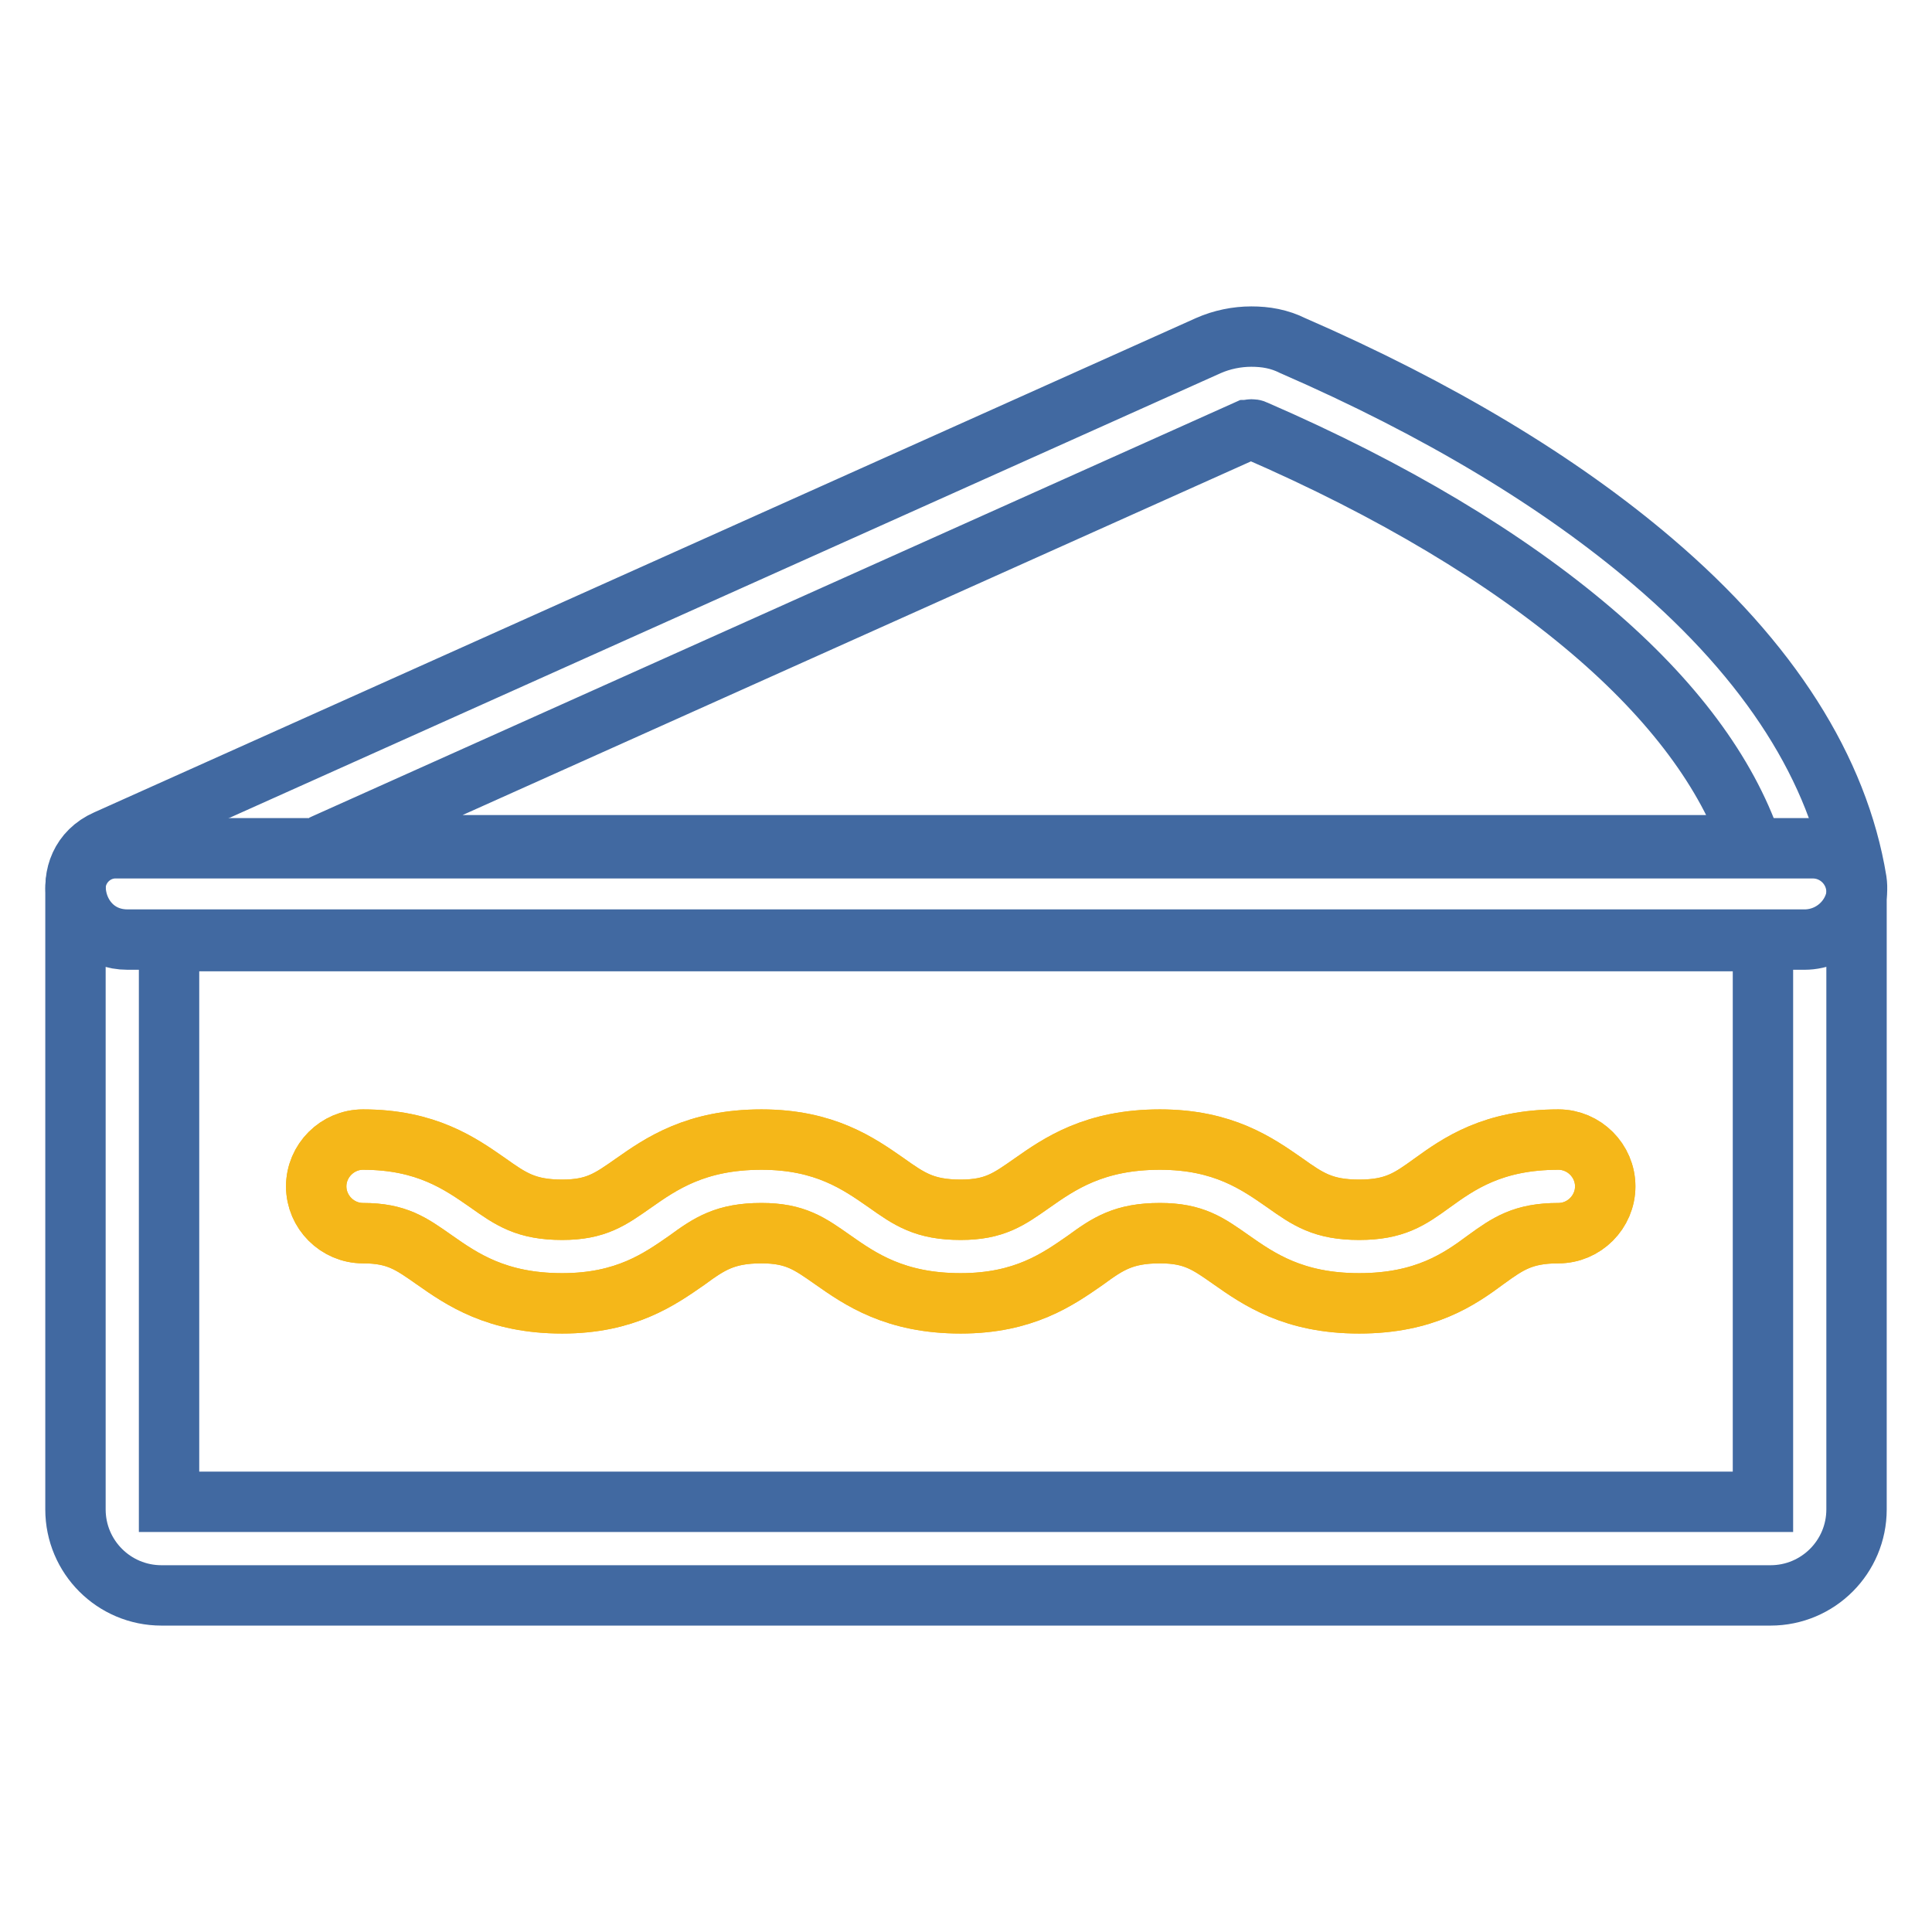
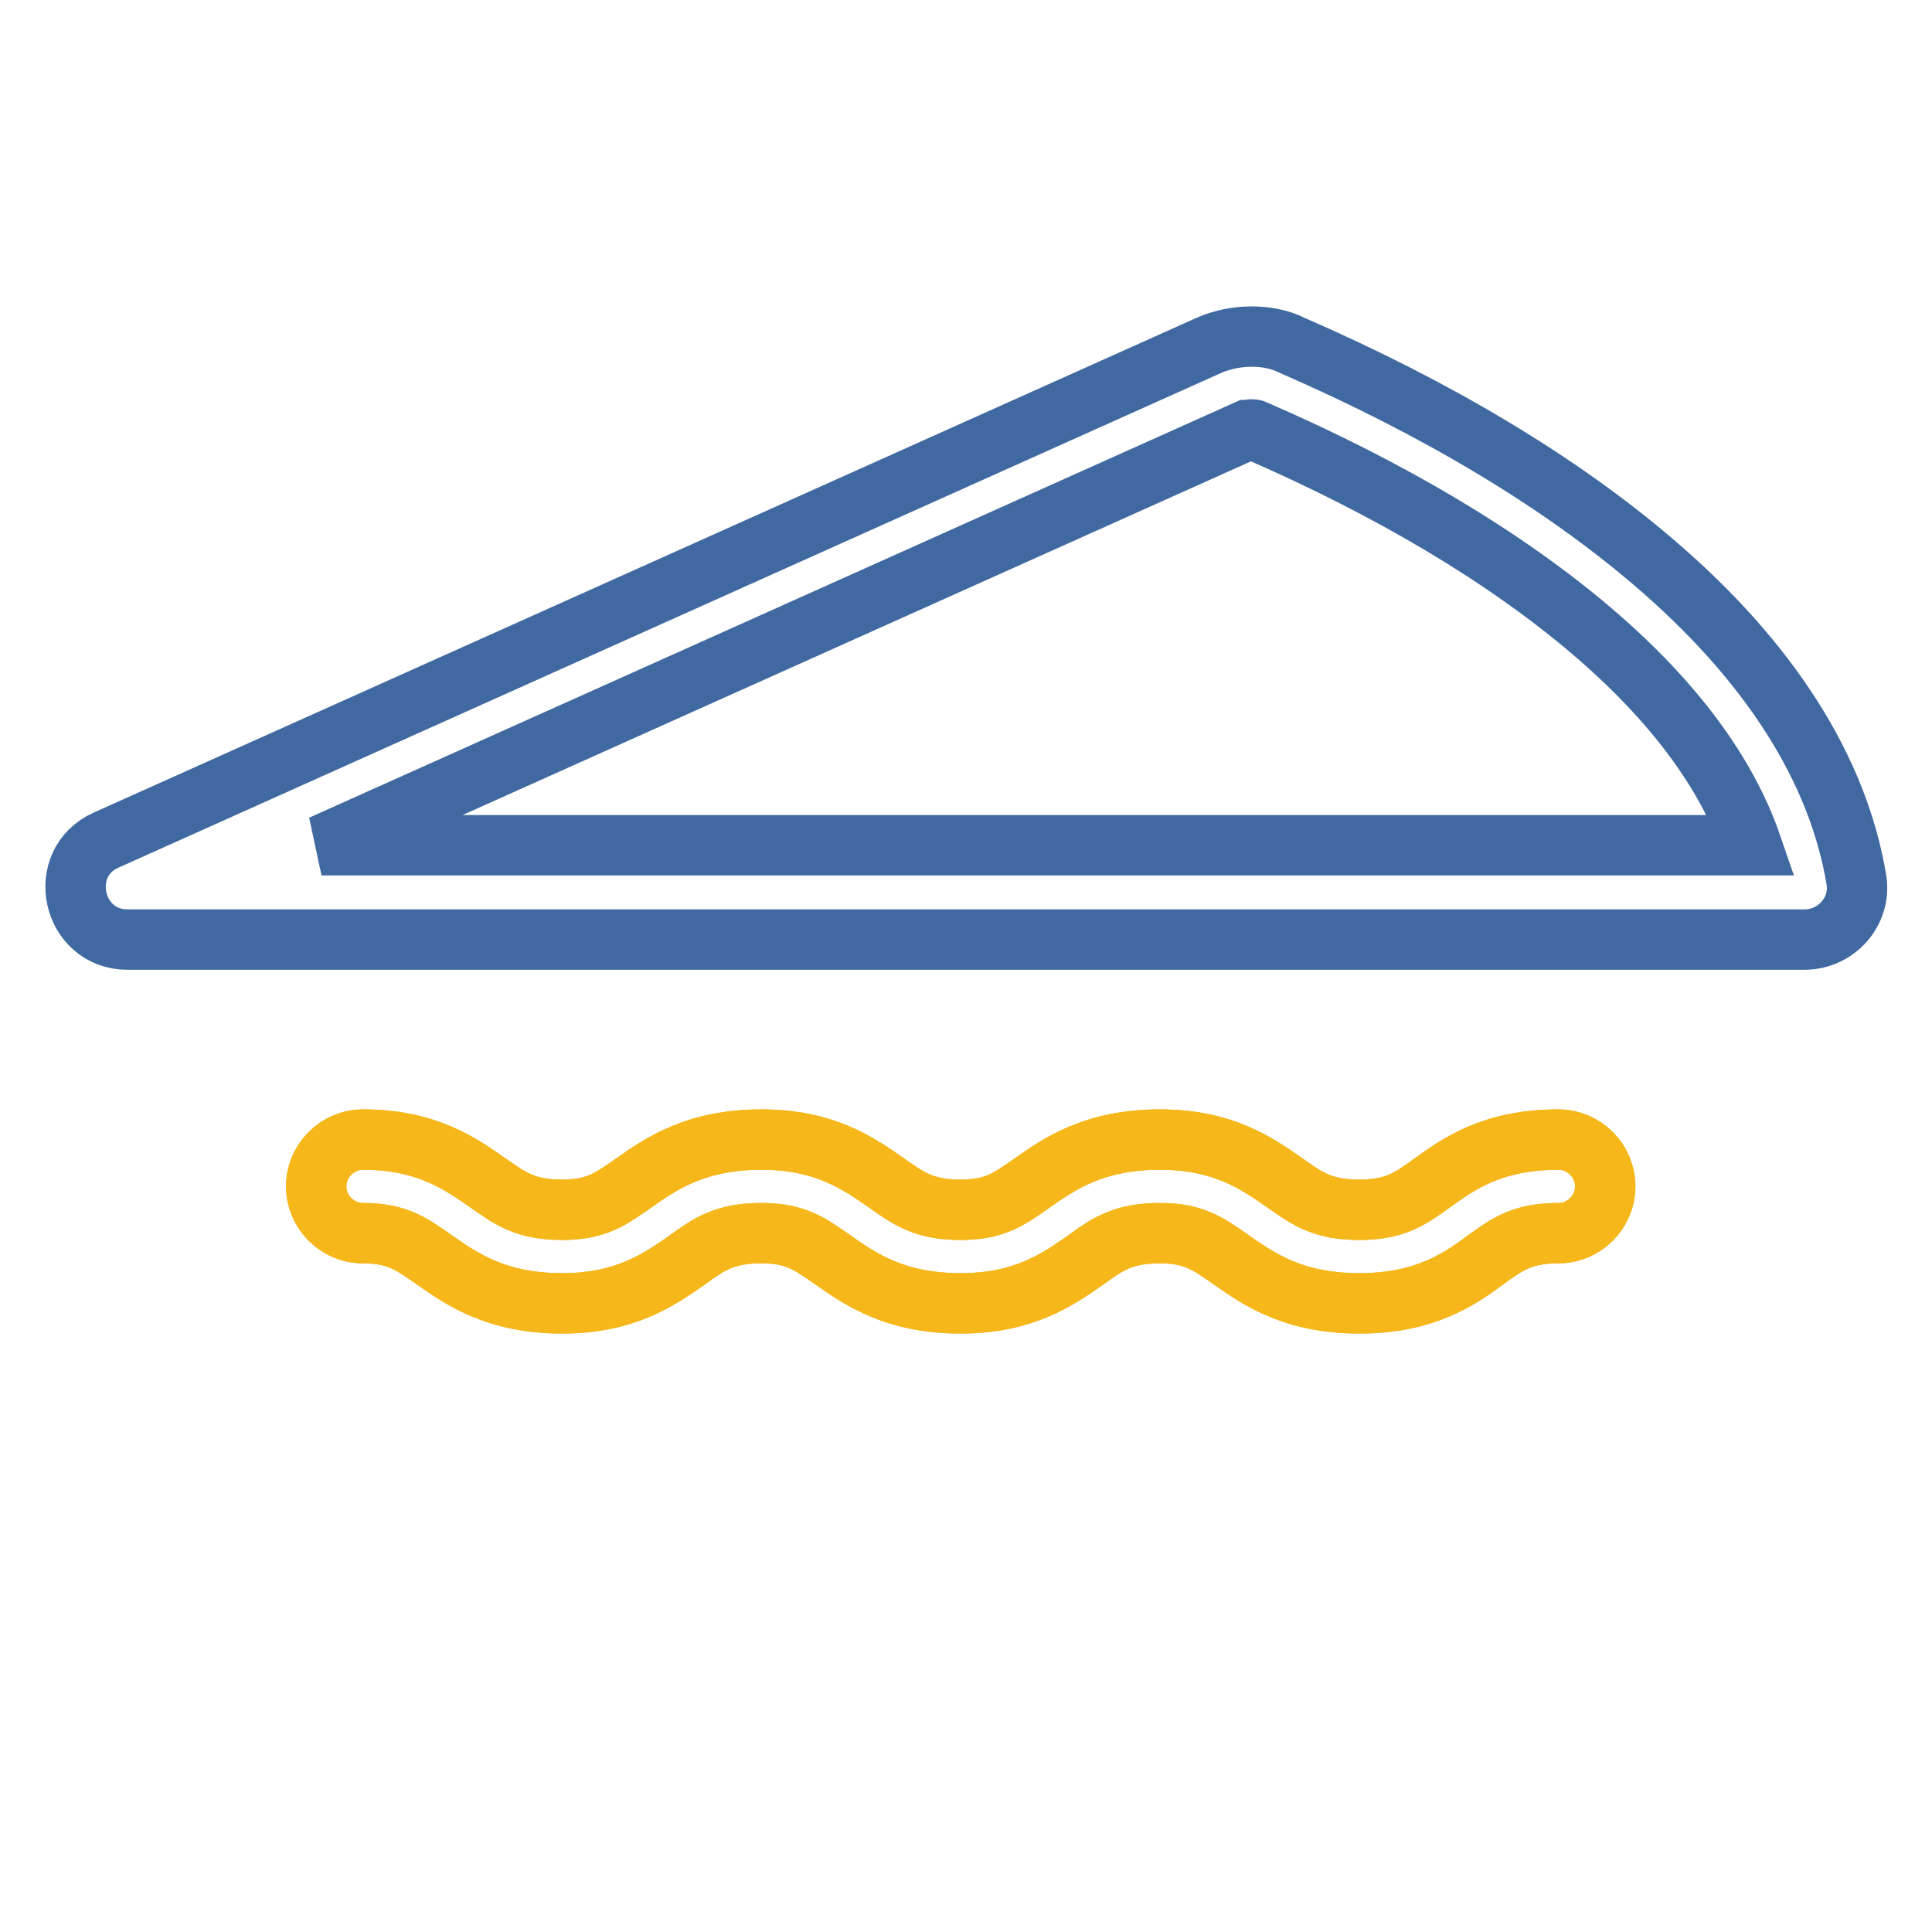
<svg xmlns="http://www.w3.org/2000/svg" version="1.1" x="0px" y="0px" viewBox="0 0 256 256" enable-background="new 0 0 256 256" xml:space="preserve">
  <g>
    <path stroke-width="8" fill-opacity="0" stroke="#f5b719" d="M180.1,172.7c-8.7,0-13.3-3.2-17-5.8c-3-2.1-4.9-3.5-9.4-3.5c-4.8,0-6.9,1.4-9.9,3.6 c-3.6,2.5-8.1,5.7-16.5,5.7c-8.7,0-13.3-3.2-17-5.8c-3-2.1-4.9-3.5-9.4-3.5c-4.8,0-6.9,1.4-9.9,3.6c-3.6,2.5-8.1,5.7-16.5,5.7 c-8.7,0-13.3-3.2-17-5.8c-3-2.1-4.9-3.5-9.4-3.5c-3.4,0-6.2-2.8-6.2-6.2c0-3.4,2.8-6.2,6.2-6.2c8.4,0,12.9,3.2,16.5,5.7 c3.1,2.2,5.1,3.6,9.9,3.6c4.5,0,6.4-1.4,9.4-3.5c3.7-2.6,8.3-5.8,17-5.8c8.4,0,12.9,3.2,16.5,5.7c3.1,2.2,5.1,3.6,9.9,3.6 c4.5,0,6.4-1.4,9.4-3.5c3.7-2.6,8.3-5.8,17-5.8c8.4,0,12.9,3.2,16.5,5.7c3.1,2.2,5.1,3.6,9.9,3.6c4.7,0,6.7-1.4,9.6-3.5 c3.6-2.6,8.1-5.8,16.8-5.8c3.4,0,6.2,2.8,6.2,6.2c0,3.4-2.8,6.2-6.2,6.2c-4.7,0-6.7,1.4-9.6,3.5 C193.4,169.5,188.8,172.7,180.1,172.7L180.1,172.7z" />
    <path stroke-width="8" fill-opacity="0" stroke="#f5b719" d="M180.1,172.7c-8.7,0-13.3-3.2-17-5.8c-3-2.1-4.9-3.5-9.4-3.5c-4.8,0-6.9,1.4-9.9,3.6 c-3.6,2.5-8.1,5.7-16.5,5.7c-8.7,0-13.3-3.2-17-5.8c-3-2.1-4.9-3.5-9.4-3.5c-4.8,0-6.9,1.4-9.9,3.6c-3.6,2.5-8.1,5.7-16.5,5.7 c-8.7,0-13.3-3.2-17-5.8c-3-2.1-4.9-3.5-9.4-3.5c-3.4,0-6.2-2.8-6.2-6.2c0-3.4,2.8-6.2,6.2-6.2c8.4,0,12.9,3.2,16.5,5.7 c3.1,2.2,5.1,3.6,9.9,3.6c4.5,0,6.4-1.4,9.4-3.5c3.7-2.6,8.3-5.8,17-5.8c8.4,0,12.9,3.2,16.5,5.7c3.1,2.2,5.1,3.6,9.9,3.6 c4.5,0,6.4-1.4,9.4-3.5c3.7-2.6,8.3-5.8,17-5.8c8.4,0,12.9,3.2,16.5,5.7c3.1,2.2,5.1,3.6,9.9,3.6c4.7,0,6.7-1.4,9.6-3.5 c3.6-2.6,8.1-5.8,16.8-5.8c3.4,0,6.2,2.8,6.2,6.2c0,3.4-2.8,6.2-6.2,6.2c-4.7,0-6.7,1.4-9.6,3.5 C193.4,169.5,188.8,172.7,180.1,172.7L180.1,172.7z" />
    <path stroke-width="8" fill-opacity="0" stroke="#4169a1" d="M165.8,56.9c0.2,0,0.3,0,0.5,0.1c18.2,7.9,33.2,16.9,44.6,26.6c10.8,9.2,17.9,18.8,21.2,28.4H42.6l122.6-55 C165.4,57,165.6,56.9,165.8,56.9 M165.8,44.6c-1.9,0-3.9,0.4-5.7,1.2L14.1,111.3c-6.8,3-4.6,13.2,2.8,13.2h222.2 c4.2,0,7.5-3.7,6.9-7.8c-2.4-14.7-11.5-29.1-27-42.3c-12.3-10.5-28.4-20.2-47.7-28.6C169.5,44.9,167.7,44.6,165.8,44.6z" />
-     <path stroke-width="8" fill-opacity="0" stroke="#4169a1" d="M233.6,124.7v74.3H22.4v-74.3H233.6 M240.2,112.4H15.3c-2.9,0-5.3,2.4-5.3,5.3V200 c0,6.3,5.1,11.4,11.4,11.4h213.2c6.3,0,11.4-5.1,11.4-11.4v-81.8C246,115,243.4,112.4,240.2,112.4z" />
  </g>
</svg>